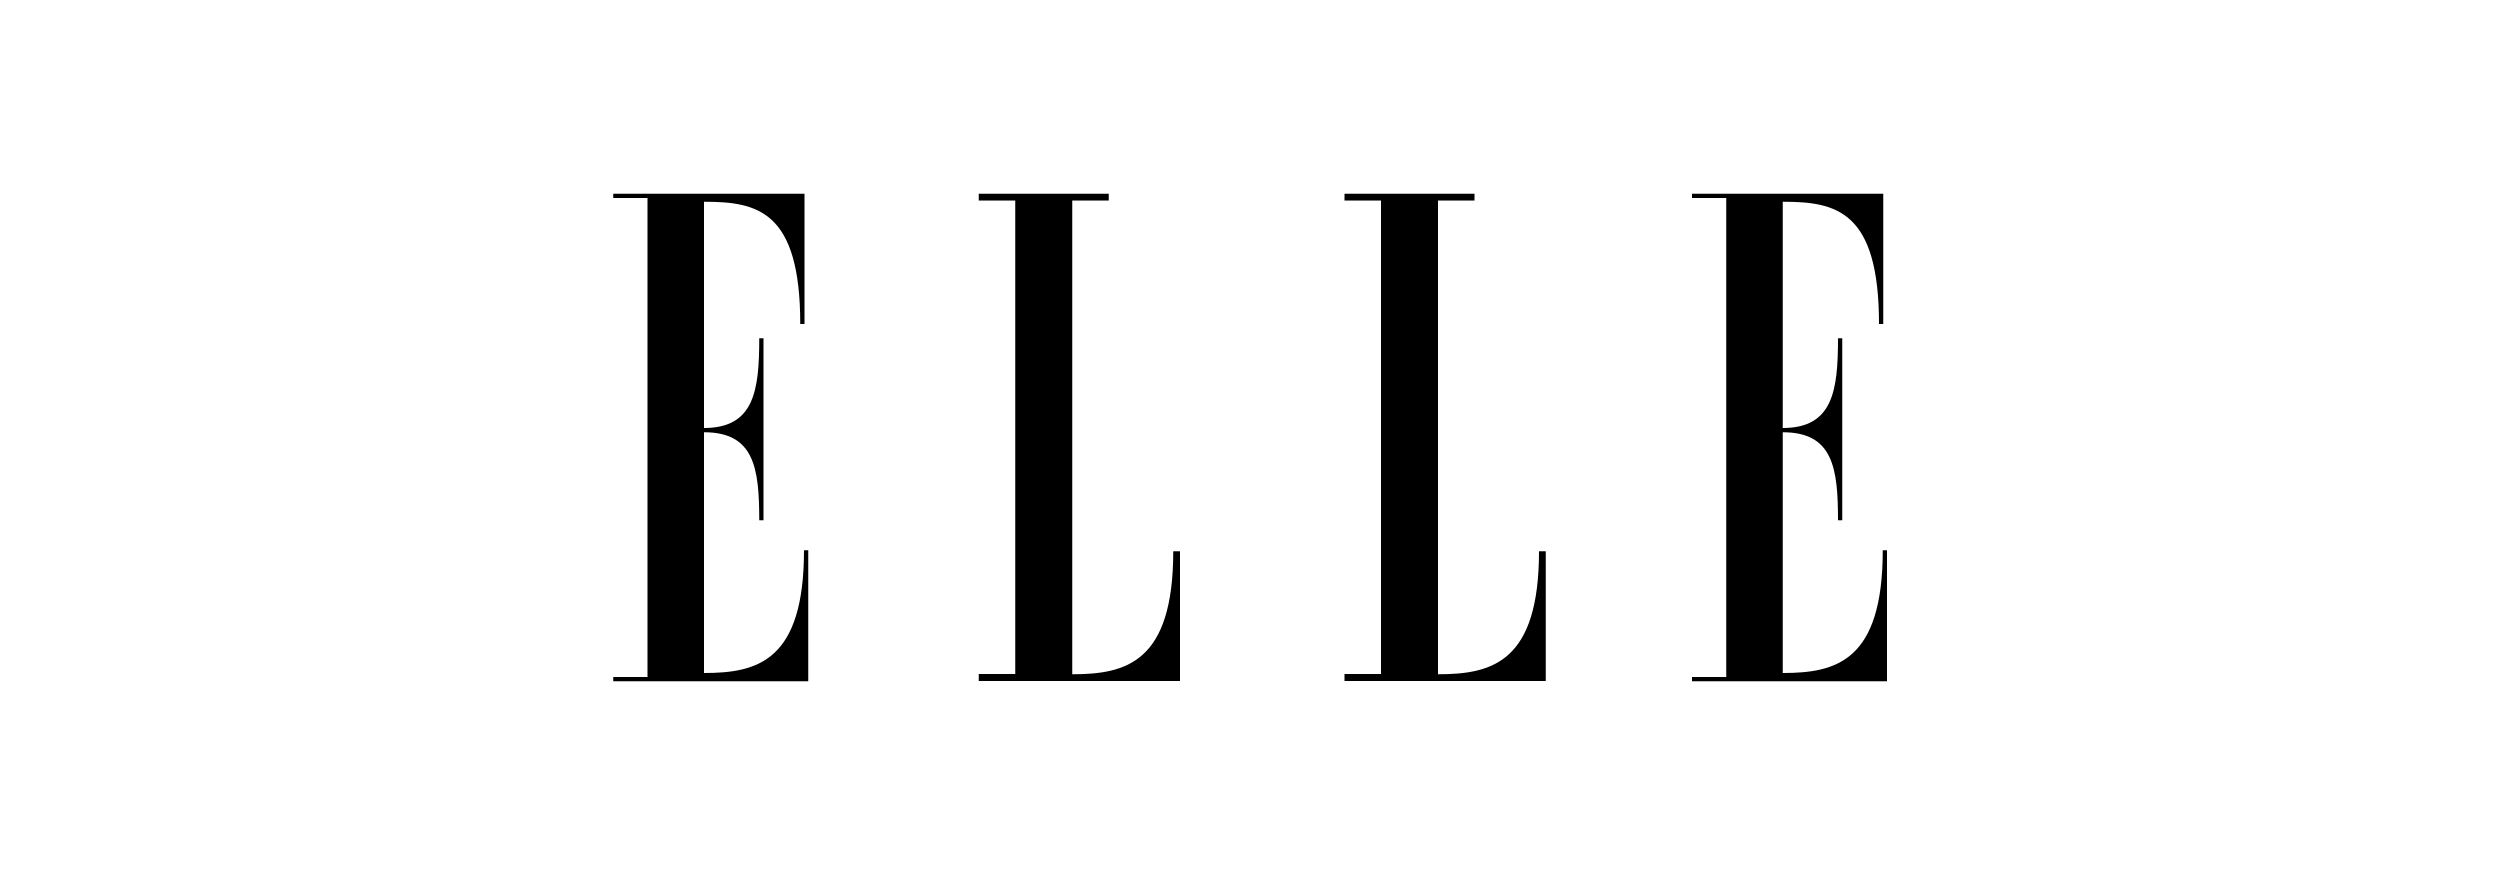
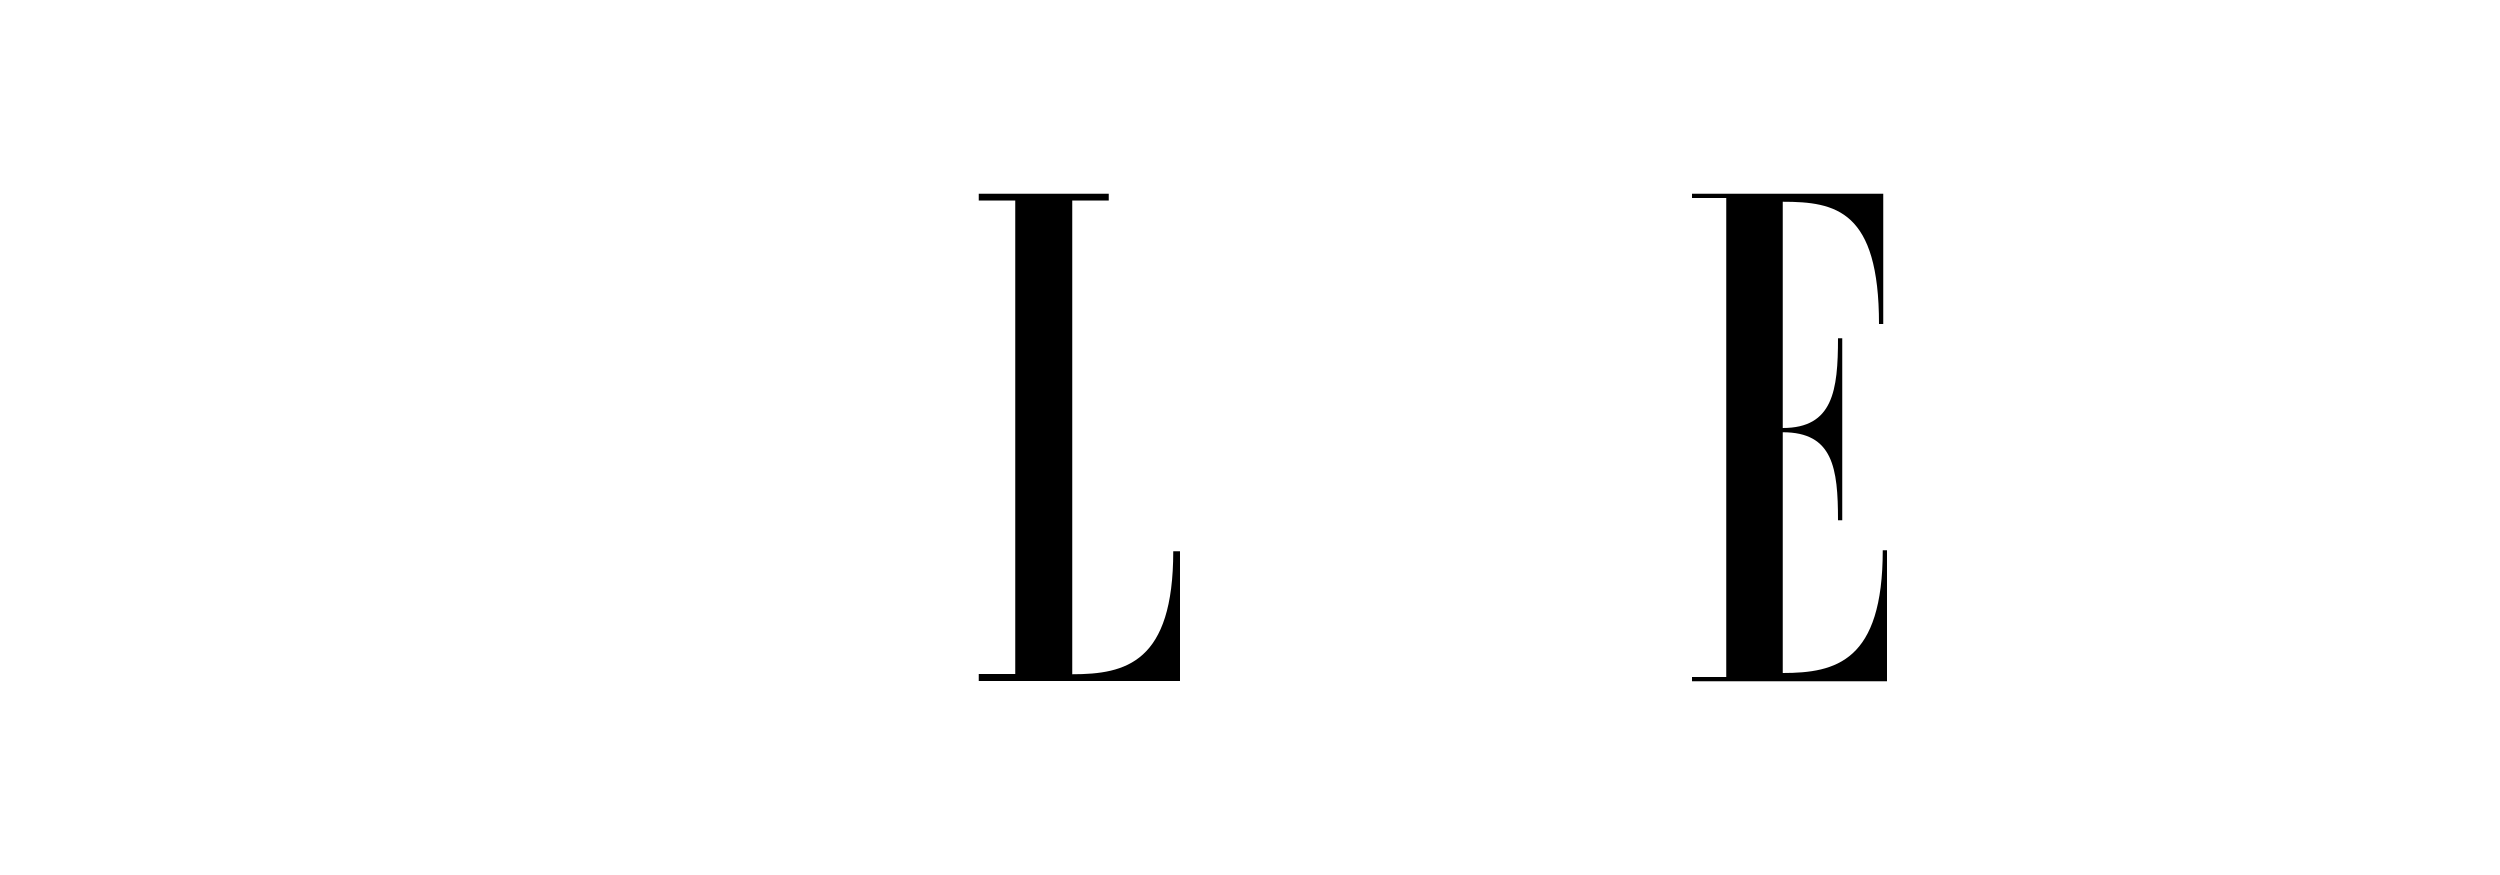
<svg xmlns="http://www.w3.org/2000/svg" id="Layer_3" data-name="Layer 3" version="1.1" viewBox="0 0 1000 350">
  <defs>
    <style>
      .cls-1 {
        fill: #000;
        stroke-width: 0px;
      }
    </style>
  </defs>
-   <path class="cls-1" d="M323.3,220.1v52.4h-78v-1.7h13.7V79.2h-13.7v-1.7h76.5v52.1h-1.7c0-45.4-17.2-48.9-38.5-48.9v90.5c20.1,0,22.1-15,22.1-35.9h1.7v72.8h-1.7c0-20.9-2-35.2-22.1-35.2v96.3c21.3,0,40-4.7,40-49.1" />
  <path class="cls-1" d="M406.1,80.2h-14.6v-2.7h52v2.7h-14.6v189.5c21.5,0,40.4-4.7,40.4-49.2h2.7v51.9h-80.5v-2.8h14.6" />
-   <path class="cls-1" d="M552.4,80.2h-14.6v-2.7h52v2.7h-14.6v189.5c21.5,0,40.4-4.7,40.4-49.2h2.7v51.9h-80.5v-2.8h14.6" />
  <path class="cls-1" d="M754.8,220.1v52.4h-78v-1.7h13.7V79.2h-13.7v-1.7h76.5v52.1h-1.7c0-45.4-17.2-48.9-38.5-48.9v90.5c20.1,0,22.1-15,22.1-35.9h1.7v72.8h-1.7c0-20.9-2-35.2-22.1-35.2v96.3c21.3,0,40-4.7,40-49.1" />
</svg>